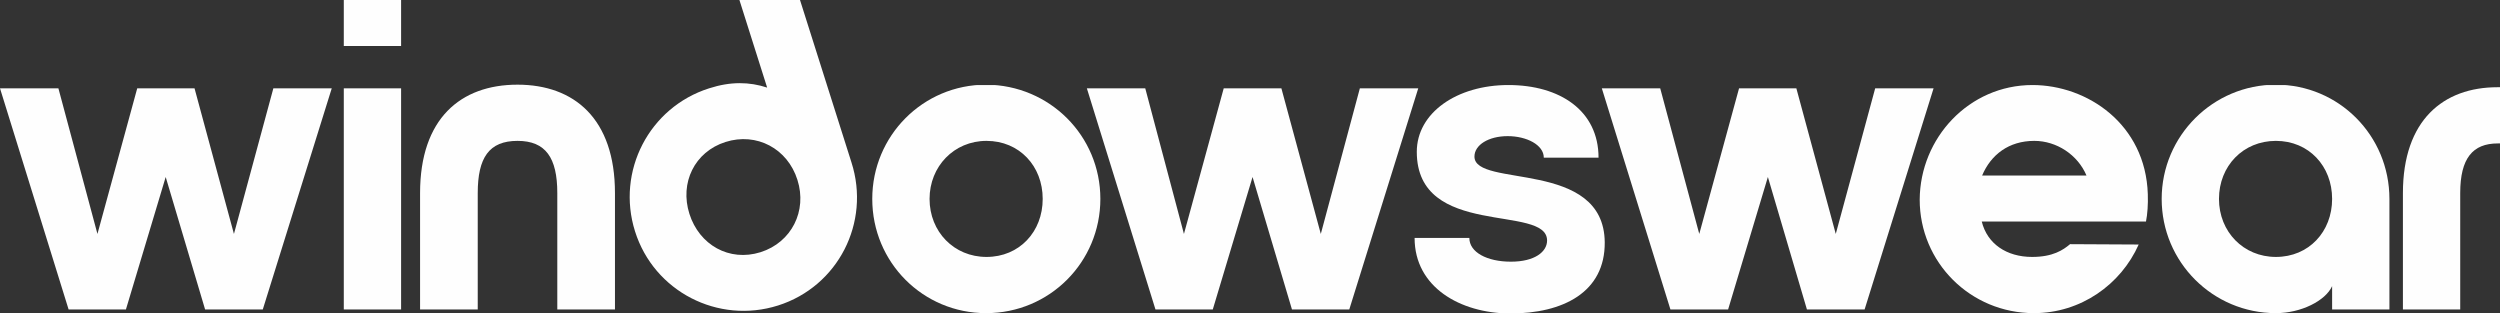
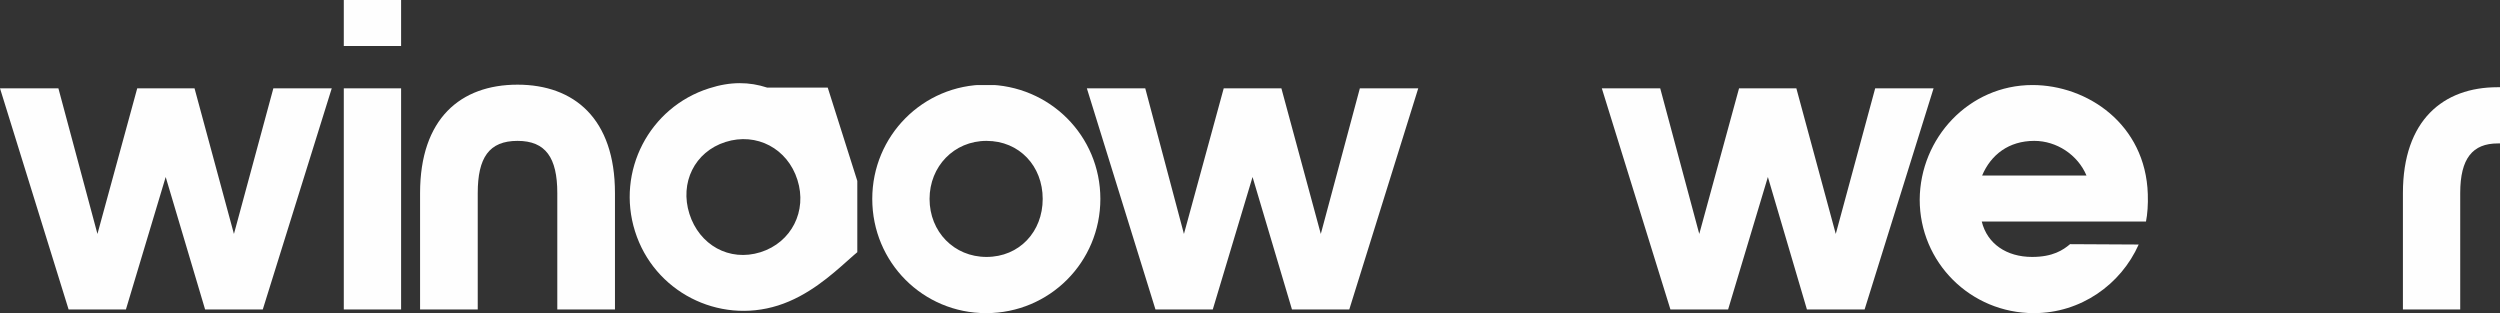
<svg xmlns="http://www.w3.org/2000/svg" xmlns:xlink="http://www.w3.org/1999/xlink" version="1.1" id="Layer_1" x="0px" y="0px" viewBox="0 0 685 85.8" style="enable-background:new 0 0 685 85.8;" xml:space="preserve">
  <rect x="0" y="0" width="685" height="85.8" fill="#333333" stroke="none" />
  <style type="text/css">
	.st0{clip-path:url(#SVGID_2_);}
	.st1{clip-path:url(#SVGID_4_);fill:#FEFEFE;}
	.st2{clip-path:url(#SVGID_6_);}
	.st3{clip-path:url(#SVGID_8_);fill:#FEFEFE;}
	.st4{clip-path:url(#SVGID_10_);}
	.st5{clip-path:url(#SVGID_12_);fill:#FEFEFE;}
	.st6{clip-path:url(#SVGID_14_);}
	.st7{clip-path:url(#SVGID_16_);enable-background:new    ;}
	.st8{clip-path:url(#SVGID_18_);}
	.st9{clip-path:url(#SVGID_20_);}
	.st10{clip-path:url(#SVGID_22_);fill:#FEFEFE;}
	.st11{clip-path:url(#SVGID_24_);}
	.st12{clip-path:url(#SVGID_26_);enable-background:new    ;}
	.st13{clip-path:url(#SVGID_28_);}
	.st14{clip-path:url(#SVGID_30_);}
	.st15{clip-path:url(#SVGID_32_);fill:#FEFEFE;}
	.st16{clip-path:url(#SVGID_34_);}
	.st17{clip-path:url(#SVGID_36_);fill:#FEFEFE;}
	.st18{clip-path:url(#SVGID_38_);}
	.st19{clip-path:url(#SVGID_40_);enable-background:new    ;}
	.st20{clip-path:url(#SVGID_42_);}
	.st21{clip-path:url(#SVGID_44_);}
	.st22{clip-path:url(#SVGID_46_);fill:#FEFEFE;}
	.st23{clip-path:url(#SVGID_48_);}
	.st24{clip-path:url(#SVGID_50_);fill:#FEFEFE;}
	.st25{clip-path:url(#SVGID_52_);}
	.st26{clip-path:url(#SVGID_54_);fill:#FEFEFE;}
	.st27{clip-path:url(#SVGID_56_);}
	.st28{clip-path:url(#SVGID_58_);enable-background:new    ;}
	.st29{clip-path:url(#SVGID_60_);}
	.st30{clip-path:url(#SVGID_62_);}
	.st31{clip-path:url(#SVGID_64_);fill:#FEFEFE;}
	.st32{clip-path:url(#SVGID_66_);}
	.st33{clip-path:url(#SVGID_68_);fill:#FEFEFE;}
	.st34{clip-path:url(#SVGID_70_);}
	.st35{clip-path:url(#SVGID_72_);enable-background:new    ;}
	.st36{clip-path:url(#SVGID_74_);}
	.st37{clip-path:url(#SVGID_76_);}
	.st38{clip-path:url(#SVGID_78_);fill:#FEFEFE;}
</style>
  <g>
    <defs>
      <polygon id="SVGID_1_" points="74.9,24.2 64.1,64.1 53.3,24.2 37.6,24.2 26.7,64.1 16,24.2 0,24.2 18.8,84.8 34.5,84.8 45.4,48.5     56.2,84.8 72,84.8 90.9,24.2   " />
    </defs>
    <clipPath id="SVGID_2_">
      <use xlink:href="#SVGID_1_" style="overflow:visible;" />
    </clipPath>
    <g class="st0">
      <defs>
        <rect id="SVGID_3_" x="-210" y="-122.3" width="4320" height="14616" />
      </defs>
      <clipPath id="SVGID_4_">
        <use xlink:href="#SVGID_3_" style="overflow:visible;" />
      </clipPath>
      <rect x="-15" y="9.2" class="st1" width="120.9" height="90.6" />
    </g>
  </g>
  <g>
    <defs>
      <rect id="SVGID_5_" x="94.2" y="24.2" width="15.7" height="60.6" />
    </defs>
    <clipPath id="SVGID_6_">
      <use xlink:href="#SVGID_5_" style="overflow:visible;" />
    </clipPath>
    <g class="st2">
      <defs>
        <rect id="SVGID_7_" x="-210" y="-122.3" width="4320" height="14616" />
      </defs>
      <clipPath id="SVGID_8_">
        <use xlink:href="#SVGID_7_" style="overflow:visible;" />
      </clipPath>
      <rect x="79.2" y="9.2" class="st3" width="45.7" height="90.6" />
    </g>
  </g>
  <g>
    <defs>
      <path id="SVGID_9_" d="M168.4,84.8h-15.7V52.9c0-9.7-3.2-14.3-10.9-14.3c-7.8,0-10.9,4.6-10.9,14.3v31.9h-15.8V52.9    c0-20.4,11.1-29.7,26.7-29.7c15.5,0,26.7,9.3,26.7,29.7V84.8z" />
    </defs>
    <clipPath id="SVGID_10_">
      <use xlink:href="#SVGID_9_" style="overflow:visible;" />
    </clipPath>
    <g class="st4">
      <defs>
        <rect id="SVGID_11_" x="-210" y="-122.3" width="4320" height="14616" />
      </defs>
      <clipPath id="SVGID_12_">
        <use xlink:href="#SVGID_11_" style="overflow:visible;" />
      </clipPath>
      <rect x="100.1" y="8.3" class="st5" width="83.3" height="91.5" />
    </g>
  </g>
  <g>
    <defs>
      <rect id="SVGID_13_" x="172.5" width="62.4" height="85.2" />
    </defs>
    <clipPath id="SVGID_14_">
      <use xlink:href="#SVGID_13_" style="overflow:visible;" />
    </clipPath>
    <g class="st6">
      <defs>
        <rect id="SVGID_15_" x="-210" y="-122.3" width="4320" height="14616" />
      </defs>
      <clipPath id="SVGID_16_">
        <use xlink:href="#SVGID_15_" style="overflow:visible;" />
      </clipPath>
      <g class="st7">
        <g>
          <defs>
            <rect id="SVGID_17_" x="168" y="-0.3" width="71" height="90" />
          </defs>
          <clipPath id="SVGID_18_">
            <use xlink:href="#SVGID_17_" style="overflow:visible;" />
          </clipPath>
          <g class="st8">
            <defs>
-               <path id="SVGID_19_" d="M213.2,83.7c-16.4,5.2-34-3.8-39.2-20.3c-5.2-16.5,3.9-34,20.3-39.2c5.9-1.9,11-1.8,15.9-0.2L202.6,0        h16.6l14.1,44.5C238.6,61,229.6,78.5,213.2,83.7 M188.9,58.6c2.7,8.5,10.9,13.2,19.5,10.5c8.5-2.7,12.8-11.3,10.1-19.8        c-2.7-8.6-11.2-13.1-19.7-10.4C190.3,41.6,186.2,50.1,188.9,58.6" />
+               <path id="SVGID_19_" d="M213.2,83.7c-16.4,5.2-34-3.8-39.2-20.3c-5.2-16.5,3.9-34,20.3-39.2c5.9-1.9,11-1.8,15.9-0.2h16.6l14.1,44.5C238.6,61,229.6,78.5,213.2,83.7 M188.9,58.6c2.7,8.5,10.9,13.2,19.5,10.5c8.5-2.7,12.8-11.3,10.1-19.8        c-2.7-8.6-11.2-13.1-19.7-10.4C190.3,41.6,186.2,50.1,188.9,58.6" />
            </defs>
            <clipPath id="SVGID_20_">
              <use xlink:href="#SVGID_19_" style="overflow:visible;" />
            </clipPath>
            <g class="st9">
              <defs>
                <rect id="SVGID_21_" x="172" y="-0.3" width="63" height="86" />
              </defs>
              <clipPath id="SVGID_22_">
                <use xlink:href="#SVGID_21_" style="overflow:visible;" />
              </clipPath>
              <rect x="157.5" y="-15" class="st10" width="92.4" height="115.2" />
            </g>
          </g>
        </g>
      </g>
    </g>
  </g>
  <g>
    <defs>
      <rect id="SVGID_23_" x="239" y="23.3" width="62.5" height="62.5" />
    </defs>
    <clipPath id="SVGID_24_">
      <use xlink:href="#SVGID_23_" style="overflow:visible;" />
    </clipPath>
    <g class="st11">
      <defs>
        <rect id="SVGID_25_" x="-210" y="-122.3" width="4320" height="14616" />
      </defs>
      <clipPath id="SVGID_26_">
        <use xlink:href="#SVGID_25_" style="overflow:visible;" />
      </clipPath>
      <g class="st12">
        <g>
          <defs>
            <rect id="SVGID_27_" x="238" y="22.7" width="64" height="64" />
          </defs>
          <clipPath id="SVGID_28_">
            <use xlink:href="#SVGID_27_" style="overflow:visible;" />
          </clipPath>
          <g class="st13">
            <defs>
              <path id="SVGID_29_" d="M301.5,54.5c0,17.3-13.9,31.3-31.3,31.3c-17.3,0-31.2-13.9-31.2-31.3c0-17.3,13.9-31.3,31.2-31.3        C287.6,23.3,301.5,37.2,301.5,54.5 M254.7,54.5c0,9,6.7,15.9,15.6,15.9c9,0,15.4-6.9,15.4-15.9c0-9-6.4-15.9-15.4-15.9        C261.4,38.6,254.7,45.6,254.7,54.5" />
            </defs>
            <clipPath id="SVGID_30_">
              <use xlink:href="#SVGID_29_" style="overflow:visible;" />
            </clipPath>
            <g class="st14">
              <defs>
                <rect id="SVGID_31_" x="238" y="22.7" width="64" height="64" />
              </defs>
              <clipPath id="SVGID_32_">
                <use xlink:href="#SVGID_31_" style="overflow:visible;" />
              </clipPath>
              <rect x="224" y="8.3" class="st15" width="92.5" height="92.5" />
            </g>
          </g>
        </g>
      </g>
    </g>
  </g>
  <g>
    <defs>
      <polygon id="SVGID_33_" points="388.6,24.2 369.7,84.8 354,84.8 343.2,48.5 332.3,84.8 316.6,84.8 297.8,24.2 313.8,24.2     324.4,64.1 335.3,24.2 351.1,24.2 361.9,64.1 372.6,24.2   " />
    </defs>
    <clipPath id="SVGID_34_">
      <use xlink:href="#SVGID_33_" style="overflow:visible;" />
    </clipPath>
    <g class="st16">
      <defs>
        <rect id="SVGID_35_" x="-210" y="-122.3" width="4320" height="14616" />
      </defs>
      <clipPath id="SVGID_36_">
        <use xlink:href="#SVGID_35_" style="overflow:visible;" />
      </clipPath>
      <rect x="282.8" y="9.2" class="st17" width="120.9" height="90.6" />
    </g>
  </g>
  <g>
    <defs>
      <rect id="SVGID_37_" x="387.6" y="23.3" width="52.1" height="62.5" />
    </defs>
    <clipPath id="SVGID_38_">
      <use xlink:href="#SVGID_37_" style="overflow:visible;" />
    </clipPath>
    <g class="st18">
      <defs>
        <rect id="SVGID_39_" x="-210" y="-122.3" width="4320" height="14616" />
      </defs>
      <clipPath id="SVGID_40_">
        <use xlink:href="#SVGID_39_" style="overflow:visible;" />
      </clipPath>
      <g class="st19">
        <g>
          <defs>
            <rect id="SVGID_41_" x="387" y="22.7" width="53" height="64" />
          </defs>
          <clipPath id="SVGID_42_">
            <use xlink:href="#SVGID_41_" style="overflow:visible;" />
          </clipPath>
          <g class="st20">
            <defs>
              <path id="SVGID_43_" d="M387.6,65.2h15c0,3.9,4.8,6.5,11.4,6.5c6.5,0,9.9-2.7,9.9-5.8c0-10.1-35.7-0.4-35.7-24.3        c0-10.7,11-18.3,25.1-18.3s24.7,7,24.7,19.9h-15c0-3.5-4.7-5.9-9.9-5.9c-5.2,0-9.1,2.4-9.1,5.6c0,8.7,35.5,0.6,35.7,23.5        c0.1,13.6-11.3,19.5-26,19.5C400.1,85.8,387.6,78.7,387.6,65.2" />
            </defs>
            <clipPath id="SVGID_44_">
              <use xlink:href="#SVGID_43_" style="overflow:visible;" />
            </clipPath>
            <g class="st21">
              <defs>
                <rect id="SVGID_45_" x="387" y="22.7" width="53" height="64" />
              </defs>
              <clipPath id="SVGID_46_">
                <use xlink:href="#SVGID_45_" style="overflow:visible;" />
              </clipPath>
-               <rect x="372.6" y="8.3" class="st22" width="82.1" height="92.5" />
            </g>
          </g>
        </g>
      </g>
    </g>
  </g>
  <g>
    <defs>
      <polygon id="SVGID_47_" points="529.8,24.2 510.9,84.8 495.1,84.8 484.4,48.5 473.5,84.8 457.7,84.8 438.9,24.2 454.9,24.2     465.6,64.1 476.5,24.2 492.2,24.2 503,64.1 513.8,24.2   " />
    </defs>
    <clipPath id="SVGID_48_">
      <use xlink:href="#SVGID_47_" style="overflow:visible;" />
    </clipPath>
    <g class="st23">
      <defs>
        <rect id="SVGID_49_" x="-210" y="-122.3" width="4320" height="14616" />
      </defs>
      <clipPath id="SVGID_50_">
        <use xlink:href="#SVGID_49_" style="overflow:visible;" />
      </clipPath>
      <rect x="423.9" y="9.2" class="st24" width="120.9" height="90.6" />
    </g>
  </g>
  <g>
    <defs>
      <path id="SVGID_51_" d="M556.9,23.3c15,0,31,10.7,31.6,29.9c0.1,2.8-0.1,5.5-0.5,7.5h-45c1.5,6.1,6.8,9.7,13.8,9.7    c5.7,0,8.5-1.9,10.4-3.5l18.8,0.1c-4.9,11-15.9,18.8-28.7,18.8c-17.4,0-31.3-13.9-31.3-31.1C526.1,37.8,539.5,23.3,556.9,23.3z     M571.7,48.1c-2.4-5.7-8.2-9.5-14.3-9.5c-7,0-11.9,3.8-14.3,9.5H571.7z" />
    </defs>
    <clipPath id="SVGID_52_">
      <use xlink:href="#SVGID_51_" style="overflow:visible;" />
    </clipPath>
    <g class="st25">
      <defs>
        <rect id="SVGID_53_" x="-210" y="-122.3" width="4320" height="14616" />
      </defs>
      <clipPath id="SVGID_54_">
        <use xlink:href="#SVGID_53_" style="overflow:visible;" />
      </clipPath>
      <rect x="511.1" y="8.3" class="st26" width="92.4" height="92.5" />
    </g>
  </g>
  <g>
    <defs>
      <rect id="SVGID_55_" x="592.3" y="23.3" width="62.4" height="62.5" />
    </defs>
    <clipPath id="SVGID_56_">
      <use xlink:href="#SVGID_55_" style="overflow:visible;" />
    </clipPath>
    <g class="st27">
      <defs>
        <rect id="SVGID_57_" x="-210" y="-122.3" width="4320" height="14616" />
      </defs>
      <clipPath id="SVGID_58_">
        <use xlink:href="#SVGID_57_" style="overflow:visible;" />
      </clipPath>
      <g class="st28">
        <g>
          <defs>
            <rect id="SVGID_59_" x="592" y="22.7" width="63" height="64" />
          </defs>
          <clipPath id="SVGID_60_">
            <use xlink:href="#SVGID_59_" style="overflow:visible;" />
          </clipPath>
          <g class="st29">
            <defs>
              <path id="SVGID_61_" d="M592.3,54.5c0-17.3,14.1-31.3,31.3-31.3c17.2,0,31.1,13.9,31.1,31.3v30.3h-15.7v-6.4        c-1.8,4-8.5,7.4-15.4,7.4C606.3,85.8,592.3,71.8,592.3,54.5 M639,54.5c0-9-6.4-15.9-15.4-15.9c-9,0-15.6,6.9-15.6,15.9        c0,9,6.7,15.9,15.6,15.9C632.6,70.4,639,63.5,639,54.5" />
            </defs>
            <clipPath id="SVGID_62_">
              <use xlink:href="#SVGID_61_" style="overflow:visible;" />
            </clipPath>
            <g class="st30">
              <defs>
-                 <rect id="SVGID_63_" x="592" y="22.7" width="63" height="64" />
-               </defs>
+                 </defs>
              <clipPath id="SVGID_64_">
                <use xlink:href="#SVGID_63_" style="overflow:visible;" />
              </clipPath>
              <rect x="577.3" y="8.3" class="st31" width="92.4" height="92.5" />
            </g>
          </g>
        </g>
      </g>
    </g>
  </g>
  <g>
    <defs>
      <path id="SVGID_65_" d="M658.4,52.9c0-20,11.1-29,25.9-29h0.7v15.4h-0.6c-6.9,0-10.3,4.1-10.3,13.6v31.9h-15.7V52.9z" />
    </defs>
    <clipPath id="SVGID_66_">
      <use xlink:href="#SVGID_65_" style="overflow:visible;" />
    </clipPath>
    <g class="st32">
      <defs>
        <rect id="SVGID_67_" x="-210" y="-122.3" width="4320" height="14616" />
      </defs>
      <clipPath id="SVGID_68_">
        <use xlink:href="#SVGID_67_" style="overflow:visible;" />
      </clipPath>
      <rect x="643.4" y="9" class="st33" width="56.6" height="90.8" />
    </g>
  </g>
  <g>
    <defs>
      <rect id="SVGID_69_" x="0" width="685" height="85.8" />
    </defs>
    <clipPath id="SVGID_70_">
      <use xlink:href="#SVGID_69_" style="overflow:visible;" />
    </clipPath>
    <g class="st34">
      <defs>
        <rect id="SVGID_71_" x="-210" y="-122.3" width="4320" height="14616" />
      </defs>
      <clipPath id="SVGID_72_">
        <use xlink:href="#SVGID_71_" style="overflow:visible;" />
      </clipPath>
      <g class="st35">
        <g>
          <defs>
            <rect id="SVGID_73_" x="94" y="-0.3" width="16" height="13" />
          </defs>
          <clipPath id="SVGID_74_">
            <use xlink:href="#SVGID_73_" style="overflow:visible;" />
          </clipPath>
          <g class="st36">
            <defs>
              <rect id="SVGID_75_" x="94.2" width="15.7" height="12.6" />
            </defs>
            <clipPath id="SVGID_76_">
              <use xlink:href="#SVGID_75_" style="overflow:visible;" />
            </clipPath>
            <g class="st37">
              <defs>
                <rect id="SVGID_77_" x="0" y="-0.3" width="686" height="87" />
              </defs>
              <clipPath id="SVGID_78_">
                <use xlink:href="#SVGID_77_" style="overflow:visible;" />
              </clipPath>
              <rect x="79.2" y="-15" class="st38" width="45.7" height="42.6" />
            </g>
          </g>
        </g>
      </g>
    </g>
  </g>
</svg>